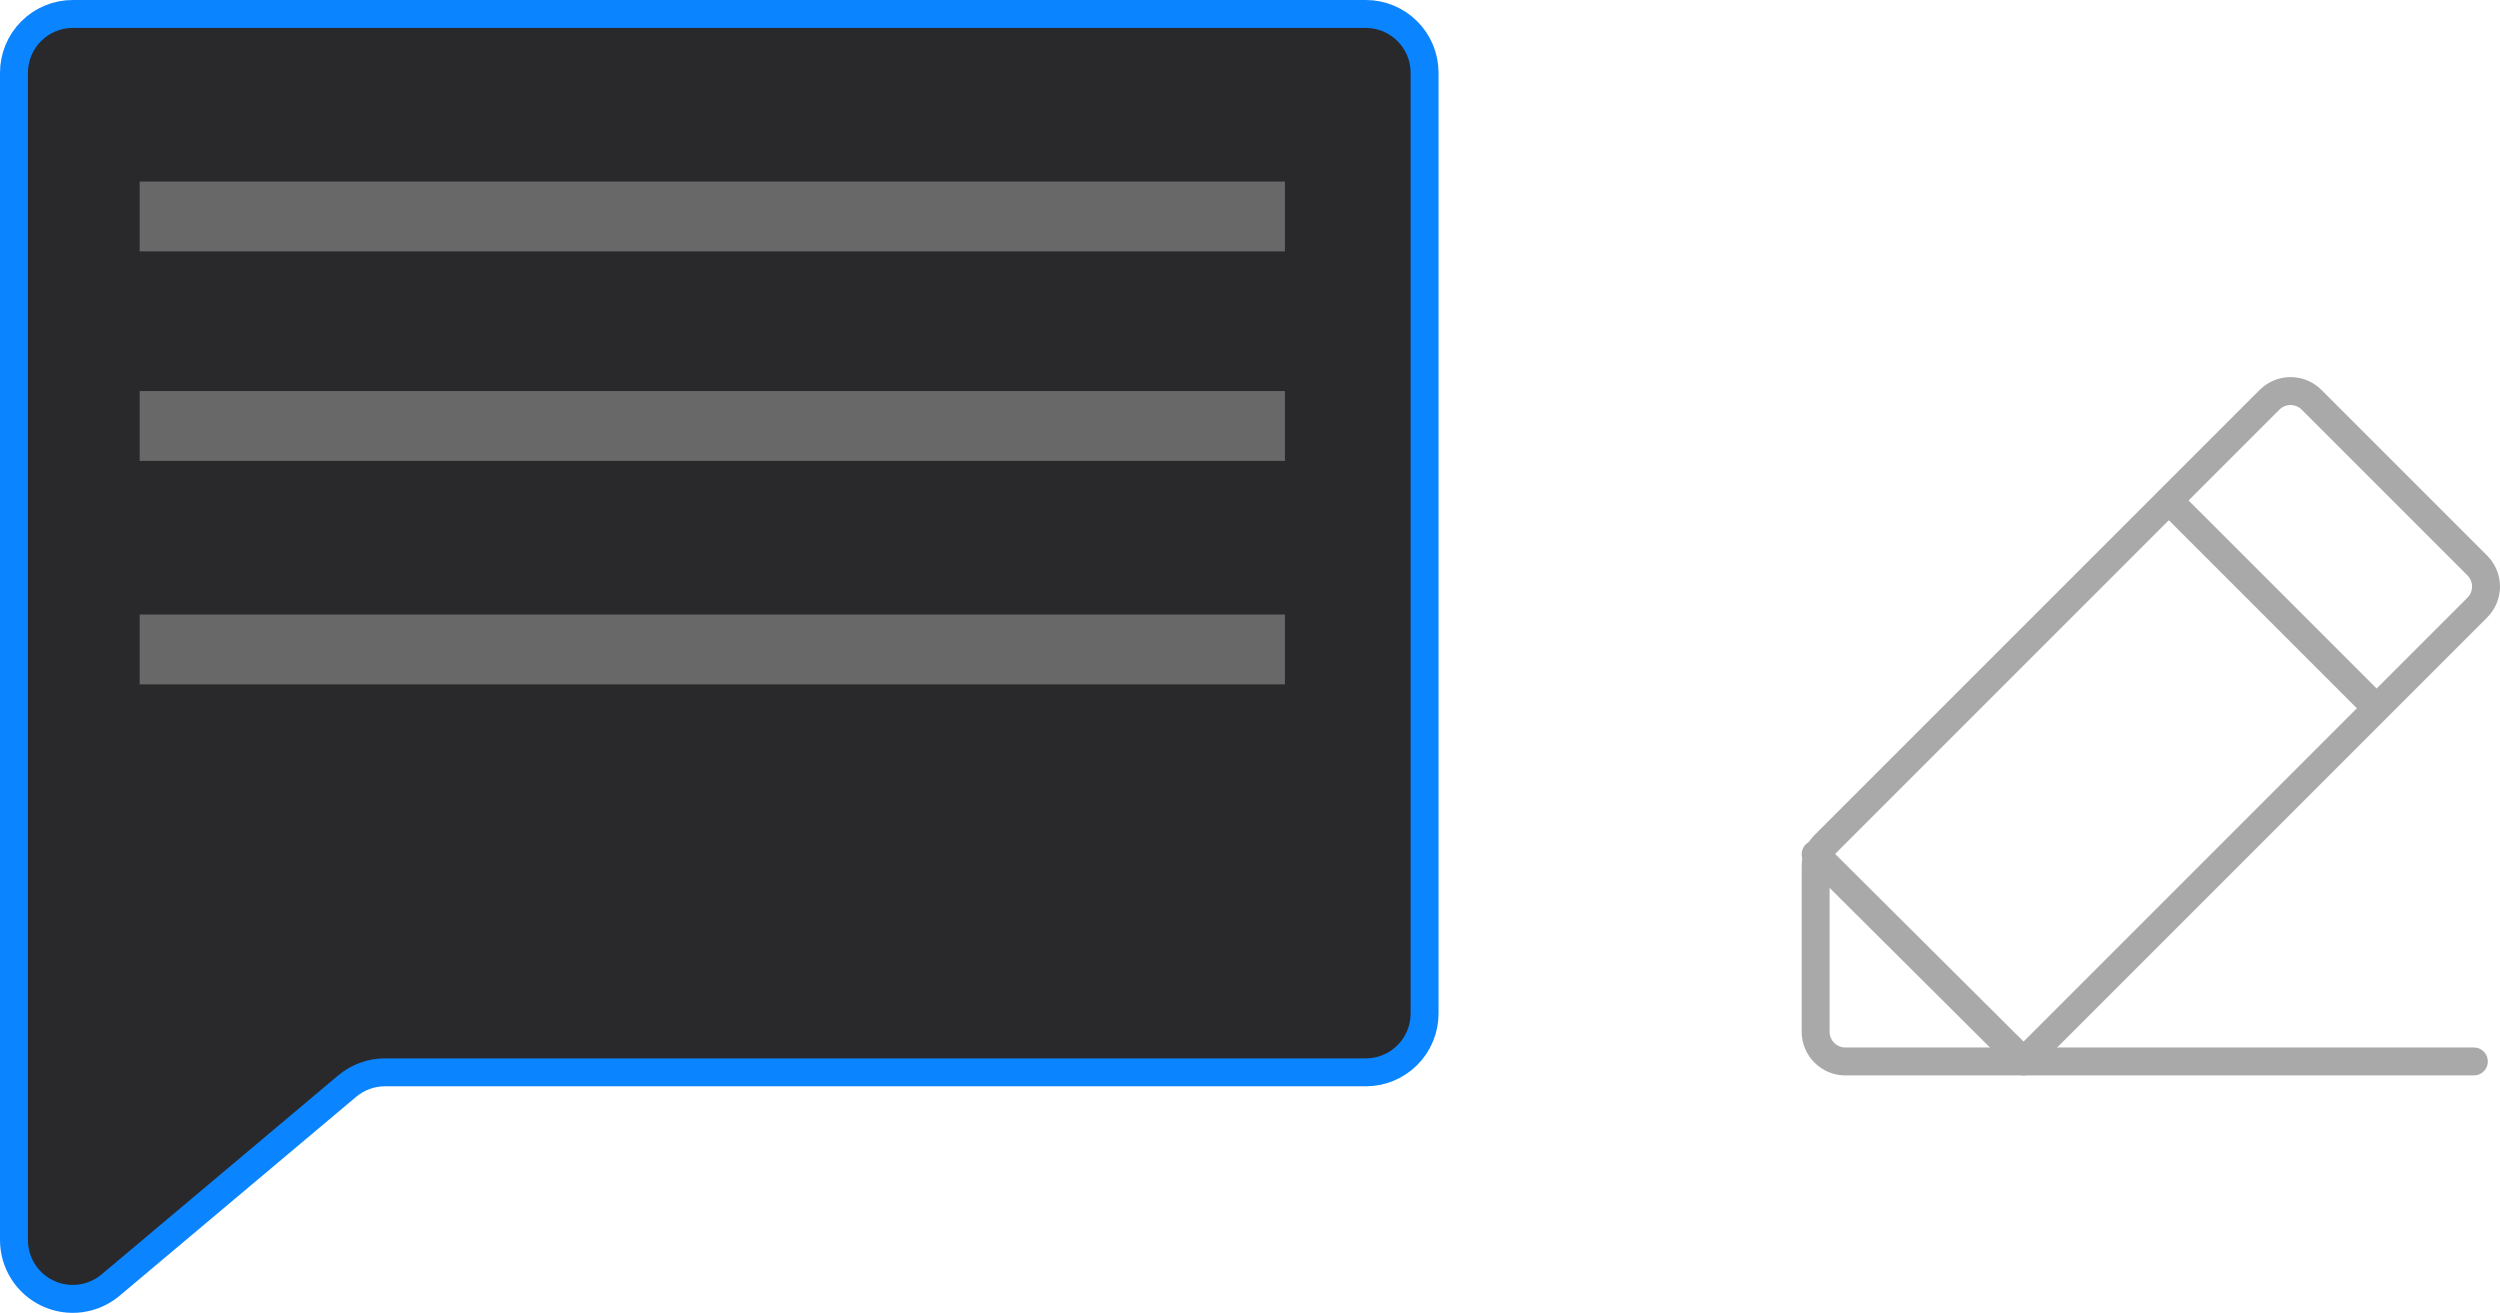
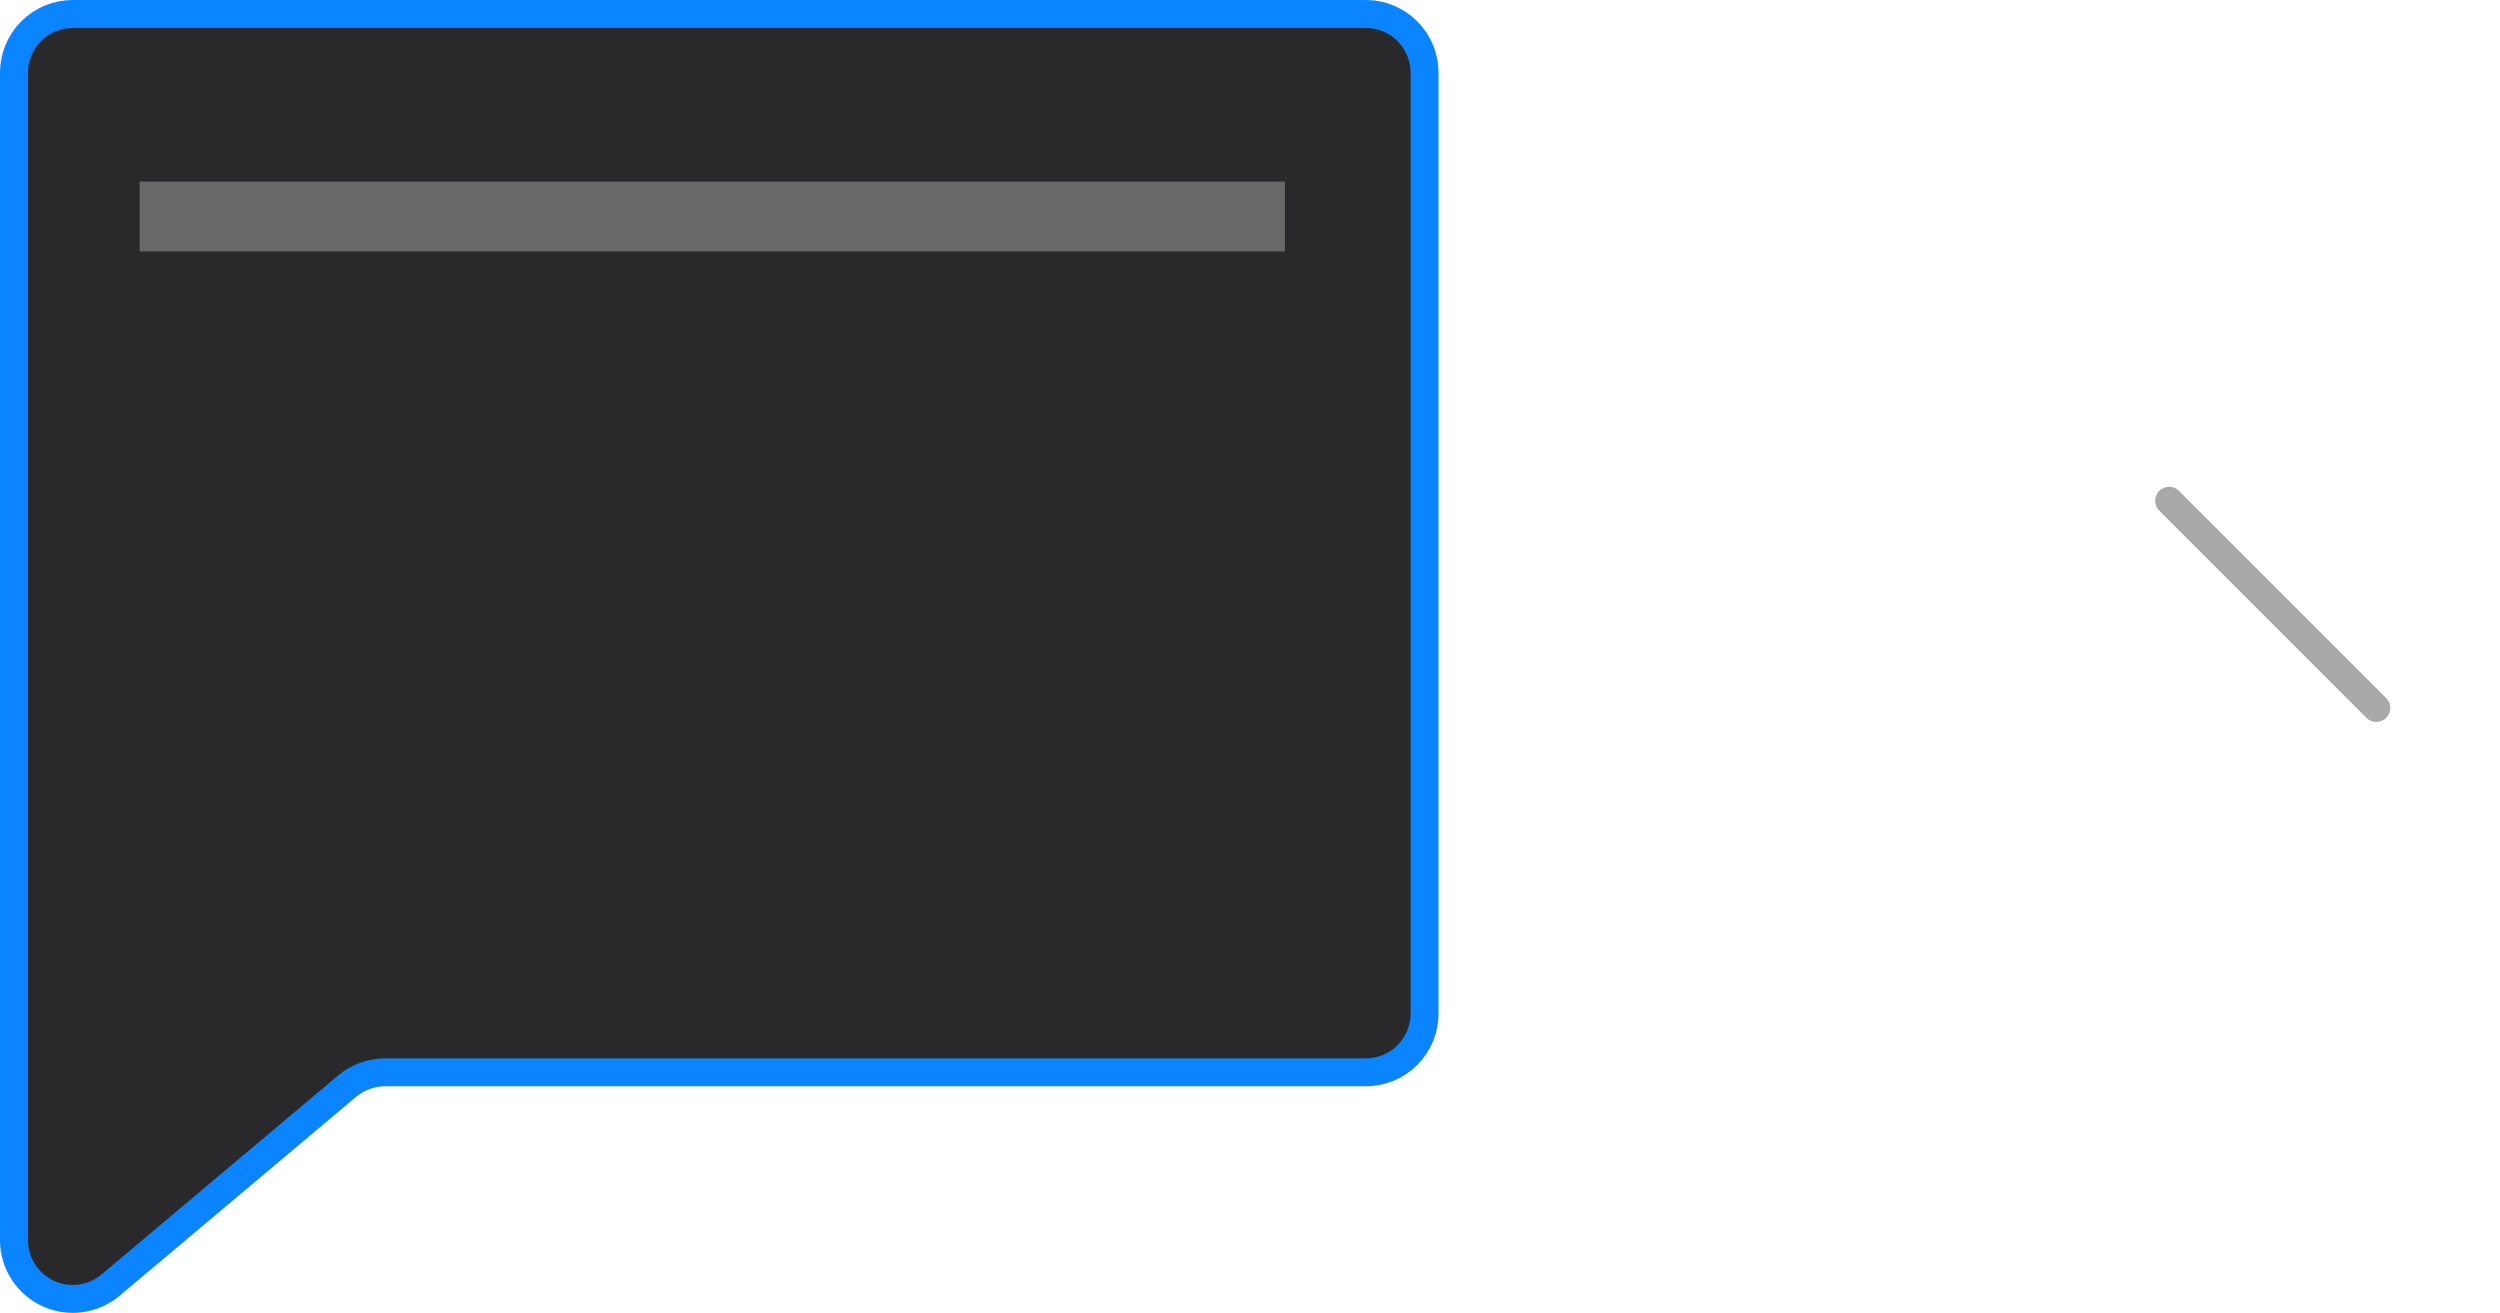
<svg xmlns="http://www.w3.org/2000/svg" width="179" height="94" viewBox="0 0 179 94" fill="none">
  <path d="M24.857 77.767L7.916 92.013C7.303 92.528 6.555 92.858 5.76 92.964C4.966 93.069 4.158 92.945 3.432 92.606C2.705 92.268 2.09 91.729 1.66 91.053C1.229 90.377 1 89.592 1 88.79V5.21C1 4.093 1.443 3.023 2.233 2.233C3.022 1.444 4.092 1 5.208 1H97.792C98.908 1 99.978 1.444 100.767 2.233C101.557 3.023 102 4.093 102 5.21V72.569C102 73.686 101.557 74.757 100.767 75.546C99.978 76.336 98.908 76.779 97.792 76.779H27.564C26.574 76.779 25.615 77.129 24.857 77.767Z" fill="#29292B" stroke="#0A84FF" stroke-width="2" stroke-linecap="round" stroke-linejoin="round" />
  <rect opacity="0.5" x="10" y="13" width="82" height="5" fill="#A9A9A9" />
-   <rect opacity="0.5" x="10" y="28" width="82" height="5" fill="#A9A9A9" />
-   <rect opacity="0.5" x="10" y="44" width="82" height="5" fill="#A9A9A9" />
-   <path d="M144.877 76H132.125C131.562 76 131.021 75.776 130.622 75.377C130.224 74.979 130 74.438 130 73.875V62.004C130 61.725 130.055 61.448 130.162 61.19C130.269 60.933 130.425 60.698 130.622 60.501L162.501 28.622C162.899 28.224 163.44 28 164.004 28C164.567 28 165.108 28.224 165.506 28.622L177.378 40.493C177.776 40.892 178 41.433 178 41.996C178 42.56 177.776 43.1 177.378 43.499L144.877 76Z" stroke="#A9A9A9" stroke-width="2" stroke-linecap="round" stroke-linejoin="round" />
  <path d="M155.309 35.855L170.145 50.691" stroke="#A9A9A9" stroke-width="2" stroke-linecap="round" stroke-linejoin="round" />
-   <path d="M177.127 76H144.902L130 61.164" stroke="#A9A9A9" stroke-width="2" stroke-linecap="round" stroke-linejoin="round" />
</svg>